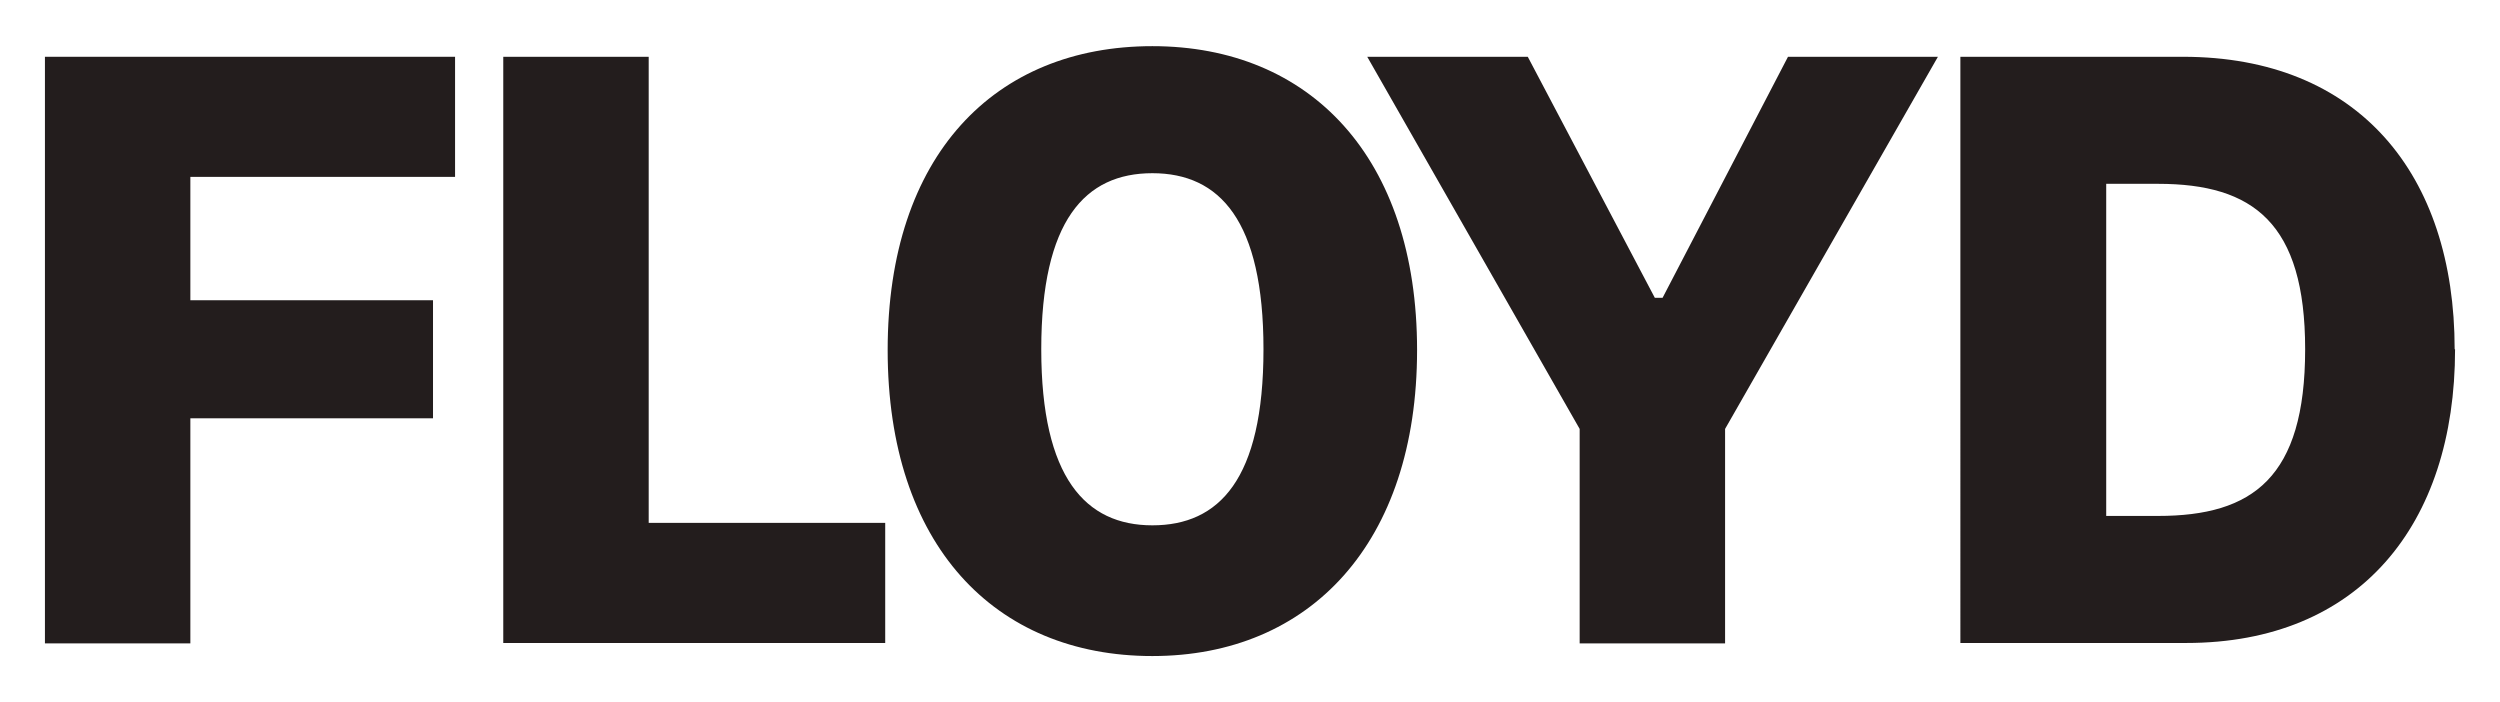
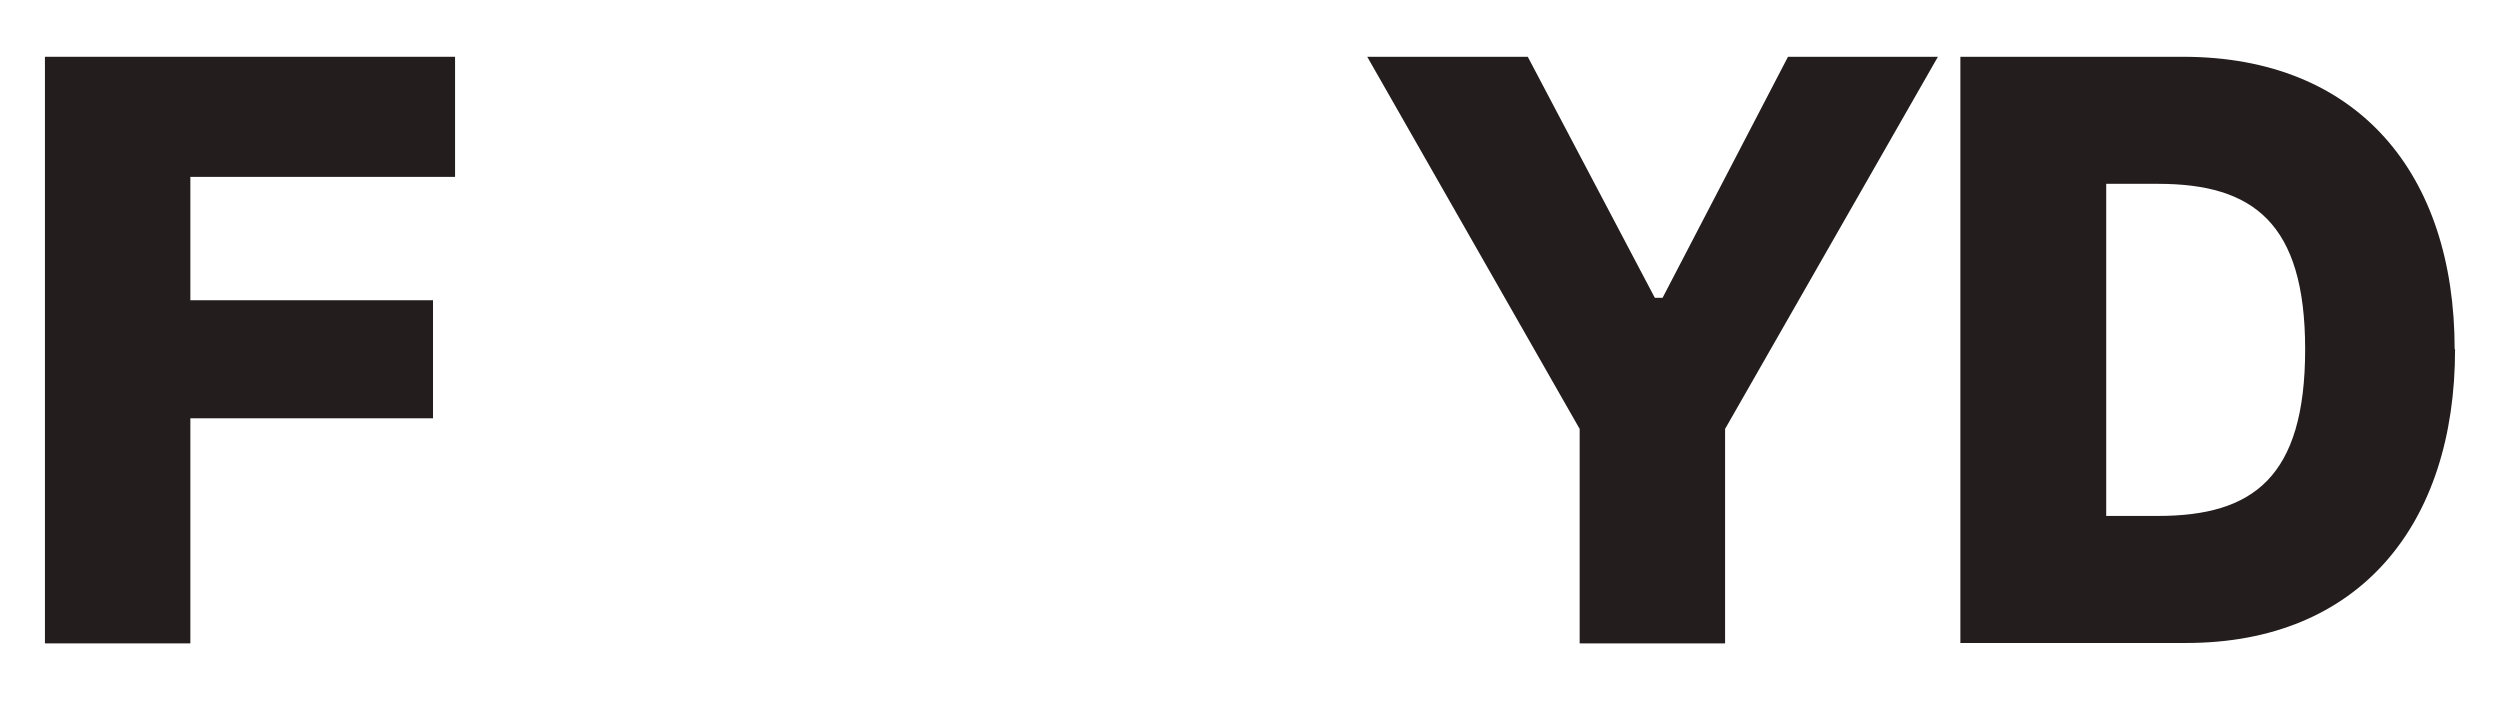
<svg xmlns="http://www.w3.org/2000/svg" viewBox="-6 -6 612 171.9" version="1.1" id="Layer_1">
  <defs>
    <style>
      .st0 {
        fill: #231d1d;
      }
    </style>
  </defs>
  <path d="M40.6,37.3v30.2h59.4v28.9h-59.4v55.1H5V7.9h100.4v29.4H40.6Z" class="st0" />
-   <path d="M210.7,122v29.4h-93.5V7.9h35.6v114.1h57.9Z" class="st0" />
-   <path d="M340.9,79.7c0,47.2-26.2,74.9-64.8,74.9s-64.8-27.2-64.8-74.9S237.5,5.3,276.1,5.3s64.8,27.2,64.8,74.4h0ZM303.3,79.5c0-31.5-10.7-43.1-27.2-43.1s-27.2,11.6-27.2,43.1,10.9,43.1,27.2,43.1,27.2-11.2,27.2-43.1Z" class="st0" />
  <path d="M468.4,7.9l-52.1,91.1v52.5h-35.6v-52.5L328.7,7.9h39.3l31.1,59h1.9l30.7-59h36.7,0Z" class="st0" />
  <path d="M595,79.5c0,43.1-23.6,71.9-65.8,71.9h-55.3V7.9h54.5c42.9,0,66.5,28.7,66.5,71.6h0ZM558.3,79.5c0-30.9-12.7-40.5-36-40.5h-12.7v81.3h12.7c23.2,0,36-9.4,36-40.8Z" class="st0" />
</svg>